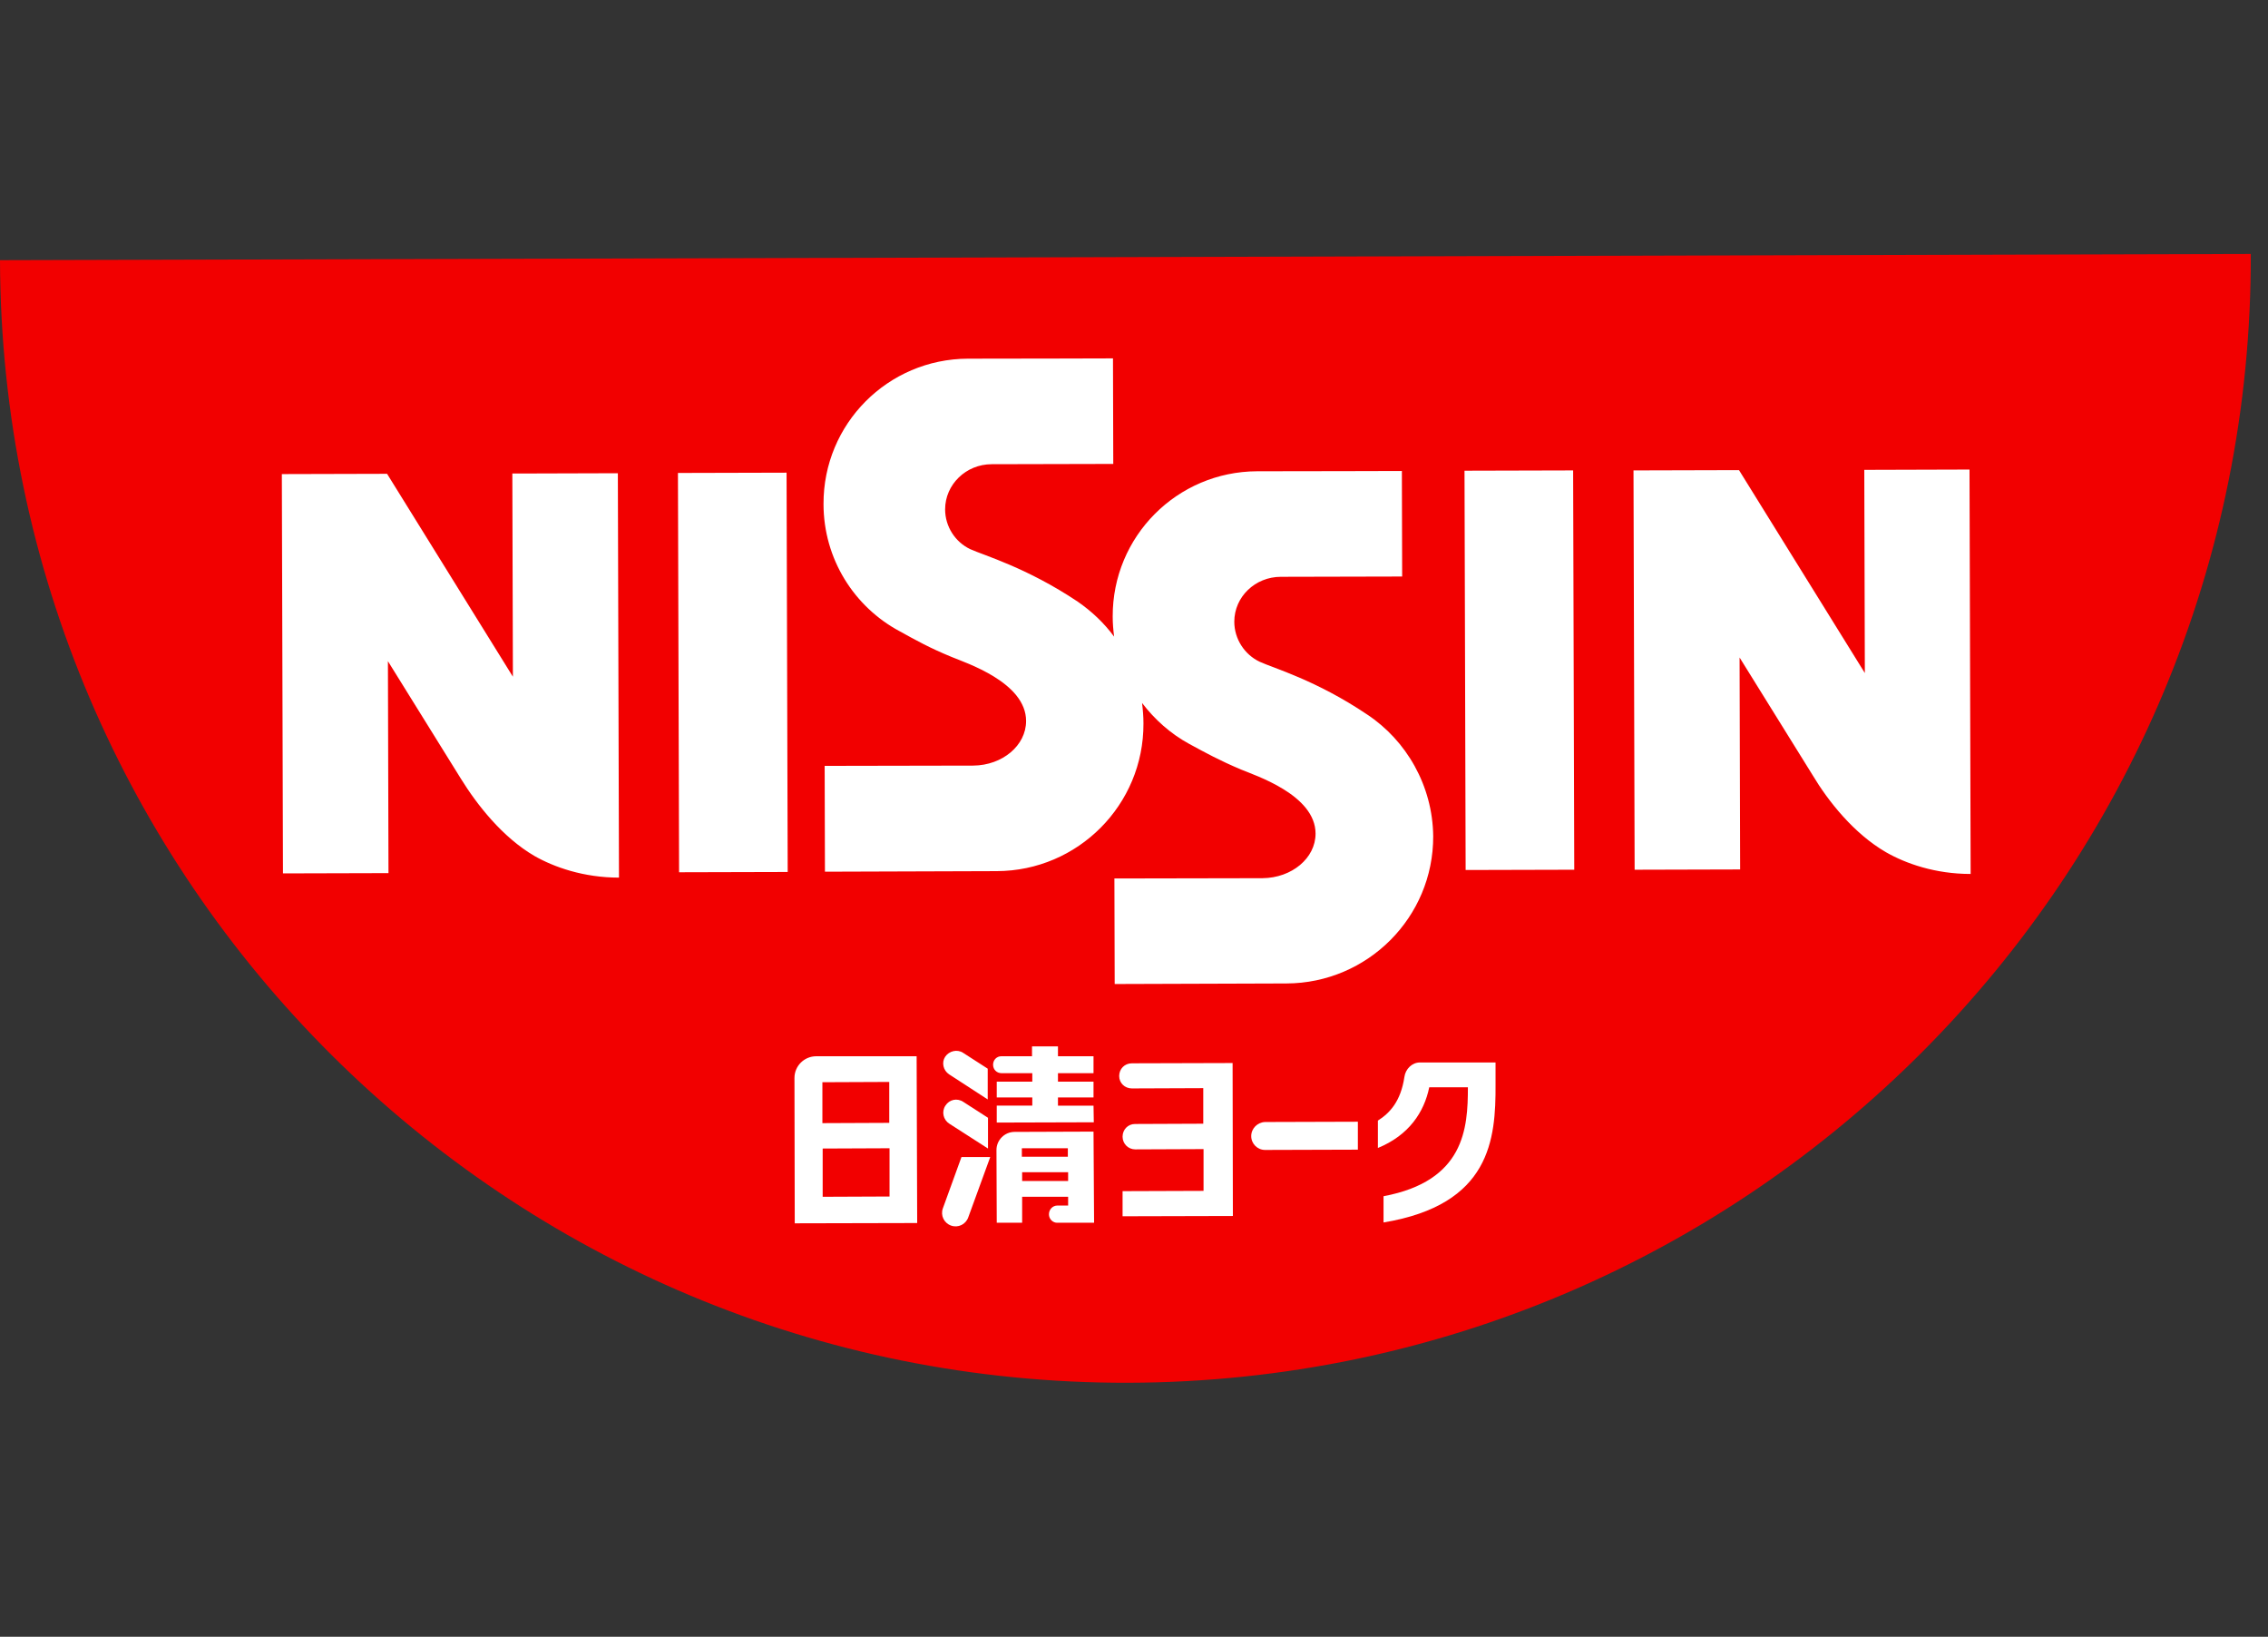
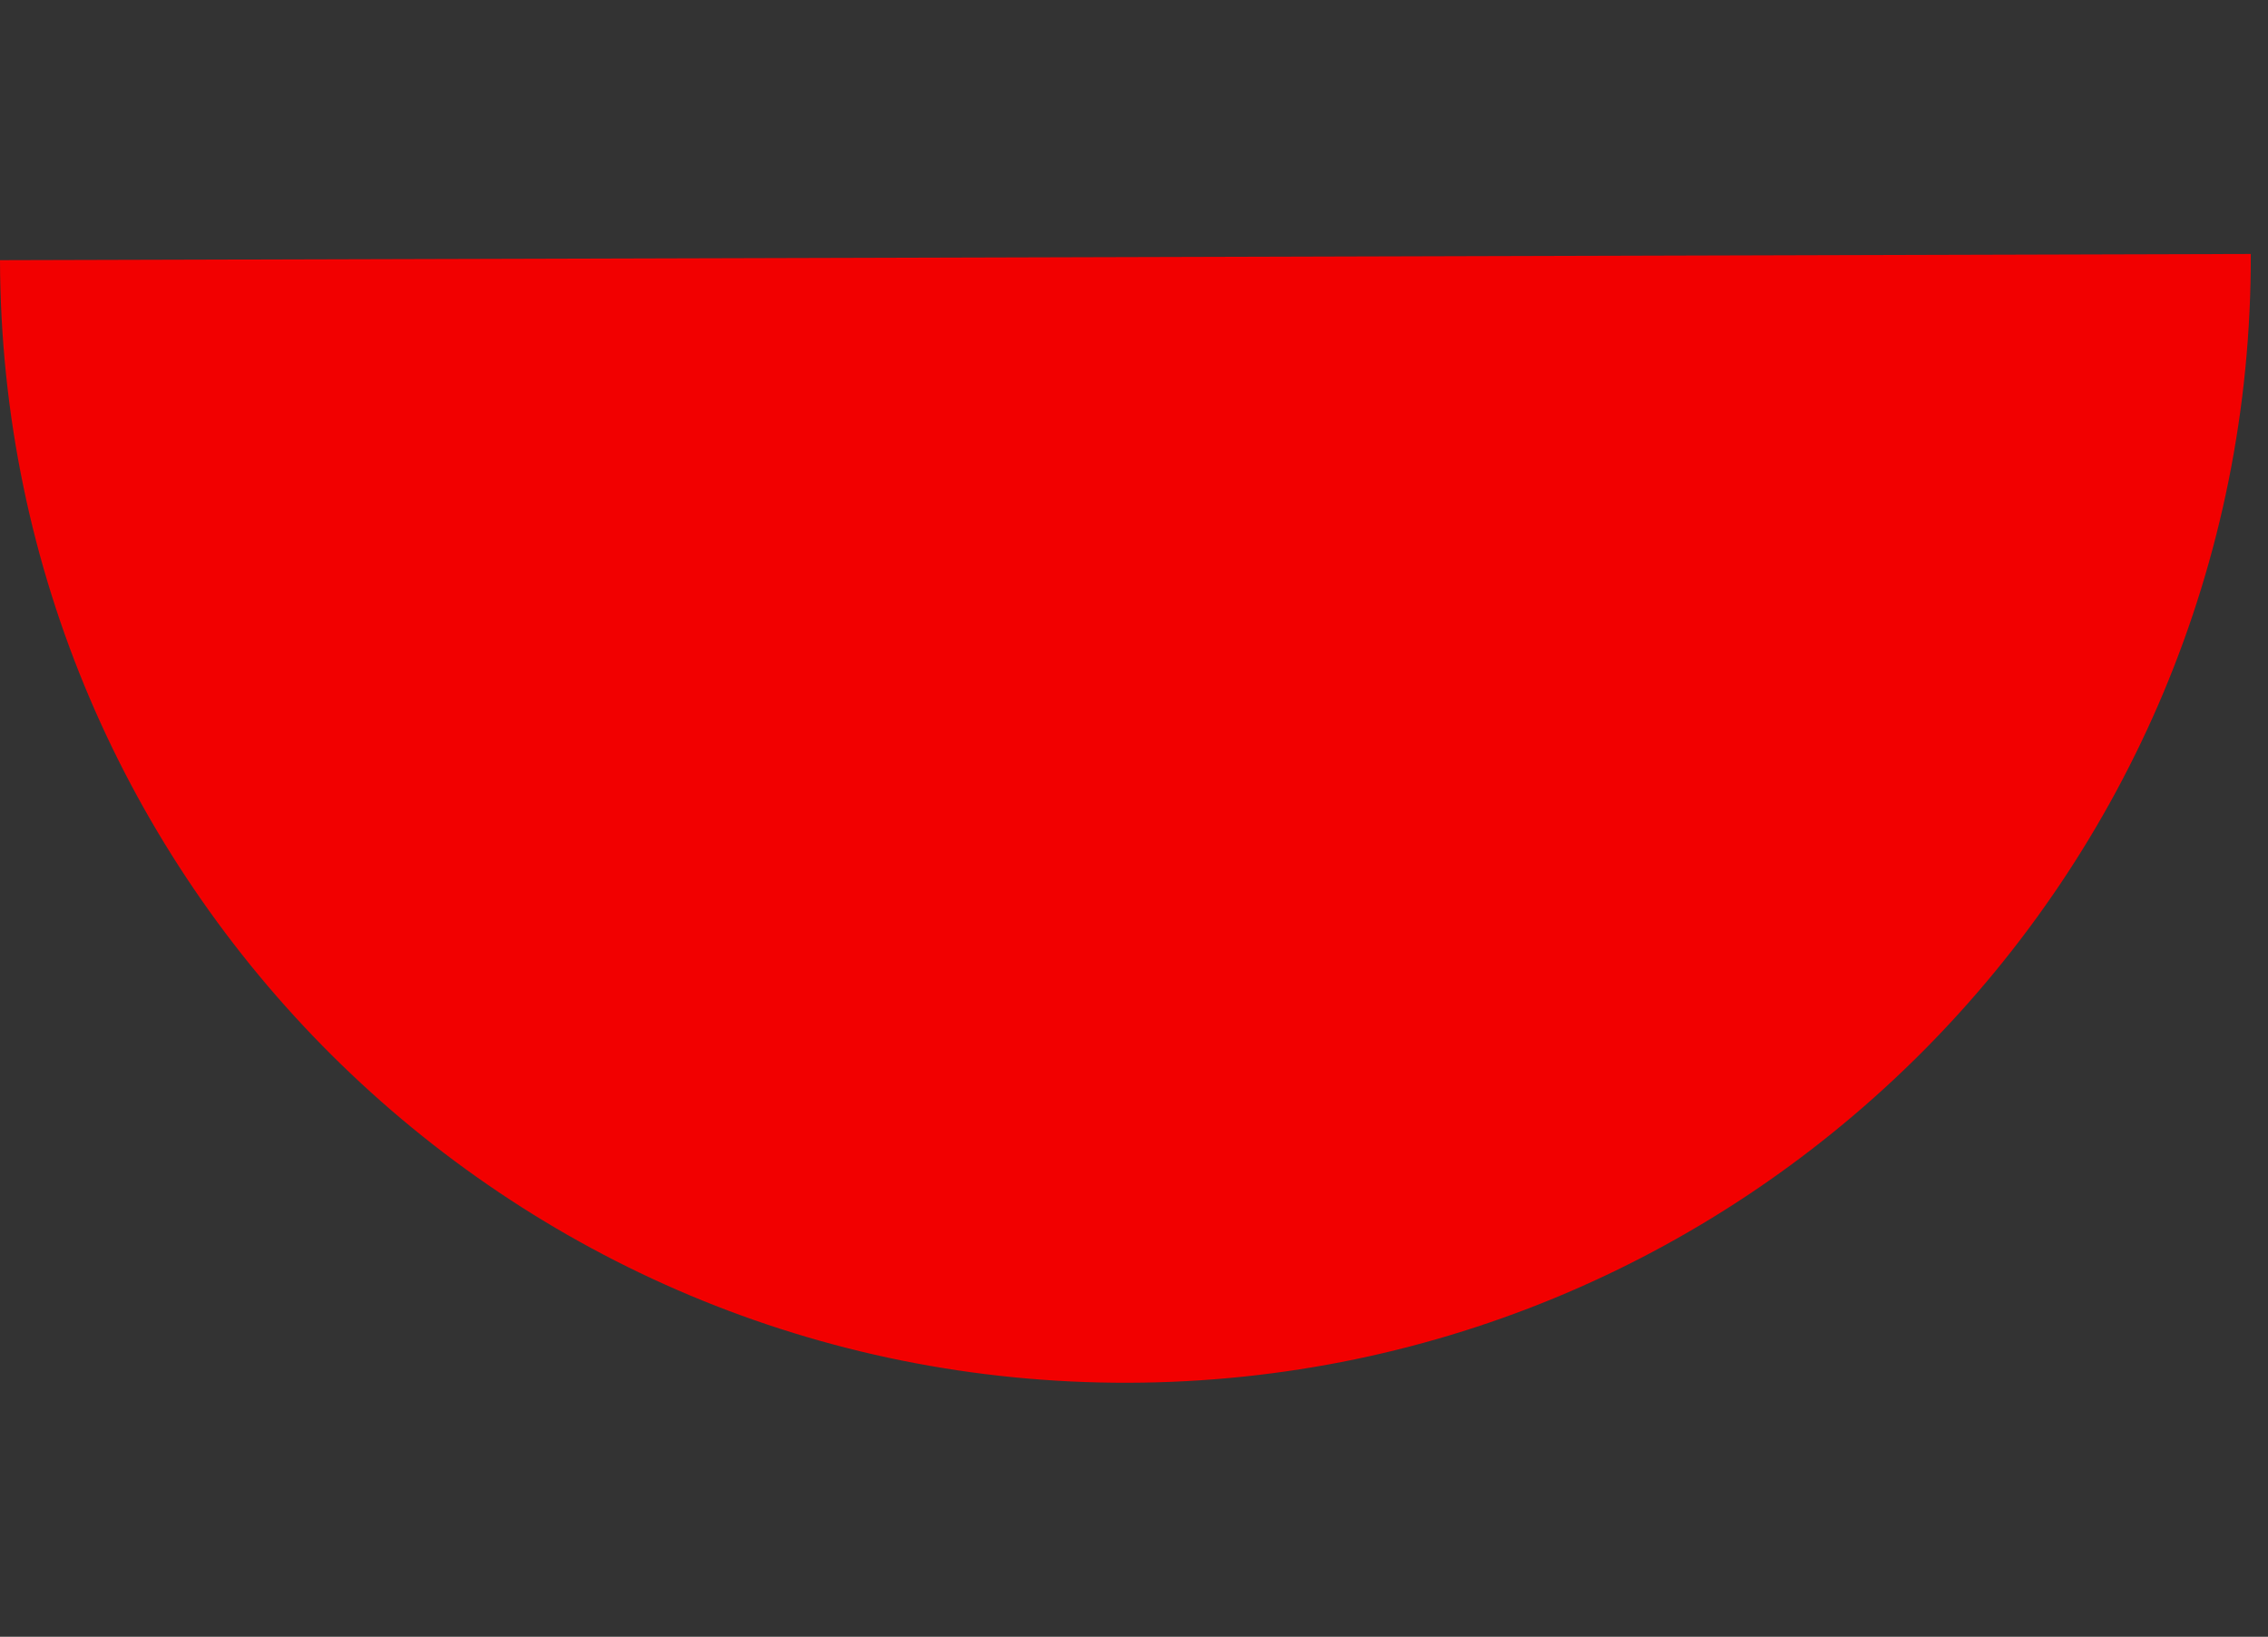
<svg xmlns="http://www.w3.org/2000/svg" version="1.1" id="レイヤー_1" x="0px" y="0px" viewBox="0 0 80.39 58" style="enable-background:new 0 0 80.39 58;" xml:space="preserve">
  <rect x="0" y="0" width="80.39" height="58" fill="#333333" stroke="none" />
  <style type="text/css">
	.st0{fill:#F20000;}
	.st1{fill:#FFFFFF;}
	.st2{fill:none;}
</style>
  <g>
    <path class="st0" d="M40,49c22.03-0.06,39.84-17.97,39.78-40L0,9.22C0.06,31.25,17.97,49.06,40,49" />
-     <path class="st1" d="M24.07,30.91l-0.04-14.15l3.85-0.01l0.04,14.15L24.07,30.91z M55.8,30.82l-0.04-14.15l-3.85,0.01l0.04,14.15   L55.8,30.82z M21.72,16.77l-3.4,0.01l-0.16,0l0.02,7.2l-4.46-7.19L9.99,16.8l0.04,14.12v0.03l3.74-0.01l-0.02-7.51l2.59,4.17   c0.57,0.92,1.47,2.07,2.6,2.73c0.7,0.4,1.75,0.77,3,0.77L21.9,16.77L21.72,16.77z M69.63,16.64l-3.4,0.01l-0.15,0l0.02,7.2   l-4.46-7.19l-3.74,0.01l0.04,14.12v0.03l3.74-0.01l-0.02-7.51l2.59,4.17c0.55,0.92,1.46,2.07,2.6,2.73c0.7,0.4,1.74,0.77,3,0.77   l-0.04-14.33L69.63,16.64z M48.46,25.32c-1.81-1.22-3.34-1.65-3.81-1.87c-0.53-0.25-0.9-0.8-0.9-1.42c0-0.88,0.74-1.59,1.65-1.59   c0.91,0,4.3-0.01,4.3-0.01l-0.01-3.74c0,0-3.36,0.01-5.13,0.01c-2.84,0.01-5.13,2.31-5.12,5.15c0,0.24,0.02,0.47,0.05,0.71   c-0.36-0.49-0.8-0.9-1.29-1.24c-1.81-1.21-3.33-1.64-3.81-1.86c-0.53-0.25-0.89-0.8-0.89-1.41c0-0.88,0.74-1.6,1.65-1.6   c0.91,0,4.31-0.01,4.31-0.01l-0.01-3.74c0,0-3.37,0.01-5.14,0.01c-2.84,0.01-5.13,2.31-5.12,5.15c0,1.95,1.09,3.65,2.7,4.51   c0.58,0.32,1.06,0.59,1.84,0.91c0.5,0.21,2.64,0.9,2.64,2.27c0,0.87-0.84,1.57-1.87,1.58c-1.03,0-5.27,0.01-5.27,0.01l0.01,3.75   l6.09-0.02c2.88-0.01,5.21-2.35,5.2-5.23c0-0.25-0.02-0.49-0.05-0.73c0.45,0.59,1.01,1.09,1.67,1.45c0.59,0.32,1.06,0.58,1.84,0.91   c0.5,0.21,2.64,0.9,2.64,2.27c0,0.87-0.84,1.57-1.88,1.58c-1.03,0-5.25,0.01-5.25,0.01l0.01,3.74l6.09-0.02   c2.87-0.01,5.21-2.34,5.2-5.22C50.78,27.84,49.85,26.24,48.46,25.32" />
-     <path class="st1" d="M33.64,38.07l1.37,0.89l0-1.09l-0.87-0.56c-0.21-0.14-0.5-0.07-0.64,0.14C33.37,37.65,33.43,37.93,33.64,38.07    M33.51,39.18c-0.14,0.21-0.08,0.5,0.14,0.64l1.37,0.88l0-1.09l-0.87-0.56C33.93,38.9,33.65,38.96,33.51,39.18 M33.42,42.82   c-0.09,0.25,0.04,0.52,0.29,0.61c0.25,0.09,0.52-0.04,0.61-0.29L35.1,41l-1.02,0L33.42,42.82z M38.76,39.18l-1.26,0l0-0.29l1.26,0   l0-0.56l-1.26,0l0-0.3l1.26,0l0-0.6l-1.26,0l0-0.35l-0.92,0l0,0.35l-1.09,0c-0.16,0-0.29,0.13-0.29,0.3c0,0.17,0.13,0.3,0.3,0.3   l1.09,0l0,0.3l-1.26,0l0,0.56l1.26,0l0,0.29l-1.26,0l0,0.6l3.44-0.01L38.76,39.18z M38.76,40.1l-2.8,0.01   c-0.35,0-0.64,0.29-0.64,0.64l0.01,2.58l0.9,0l0-0.92l1.63,0l0,0.31l-0.38,0c-0.17,0-0.3,0.14-0.3,0.31c0,0.17,0.14,0.31,0.31,0.3   l1.29,0L38.76,40.1z M36.22,40.69l1.63,0l0,0.3l-1.63,0L36.22,40.69z M36.23,41.85l0-0.31l1.63,0l0,0.31L36.23,41.85z M28.93,37.43   c-0.42,0-0.77,0.34-0.77,0.77l0.01,5.15l4.34-0.01l-0.02-5.91L28.93,37.43z M29.15,38.35l2.37-0.01l0,1.45l-2.37,0.01L29.15,38.35z    M29.16,42.41l0-1.71l2.37-0.01l0,1.71L29.16,42.41z" />
-     <path class="st1" d="M44.35,40.26c0,0.27,0.22,0.49,0.49,0.49l3.29-0.01l0-0.99l-3.29,0.01C44.57,39.77,44.35,39.99,44.35,40.26    M50.33,37.65c-0.28,0-0.51,0.23-0.55,0.51c-0.13,0.88-0.53,1.29-0.94,1.55l0,0.97c1.1-0.45,1.64-1.27,1.82-2.15l1.37,0   c0,1.46-0.12,3.32-2.99,3.86l0,0.93c3.79-0.63,3.98-2.94,3.97-4.89l0-0.78L50.33,37.65z M39.67,38.13c0,0.25,0.2,0.44,0.45,0.44   l2.53-0.01l0,1.26l-2.42,0.01c-0.25,0-0.44,0.2-0.44,0.45c0,0.25,0.2,0.45,0.45,0.45l2.42-0.01l0,1.48l-2.87,0.01l0,0.89l3.91-0.01   l-0.01-5.42l-3.57,0.01C39.86,37.68,39.67,37.88,39.67,38.13" />
  </g>
-   <rect x="0.39" class="st2" width="80" height="58" />
</svg>